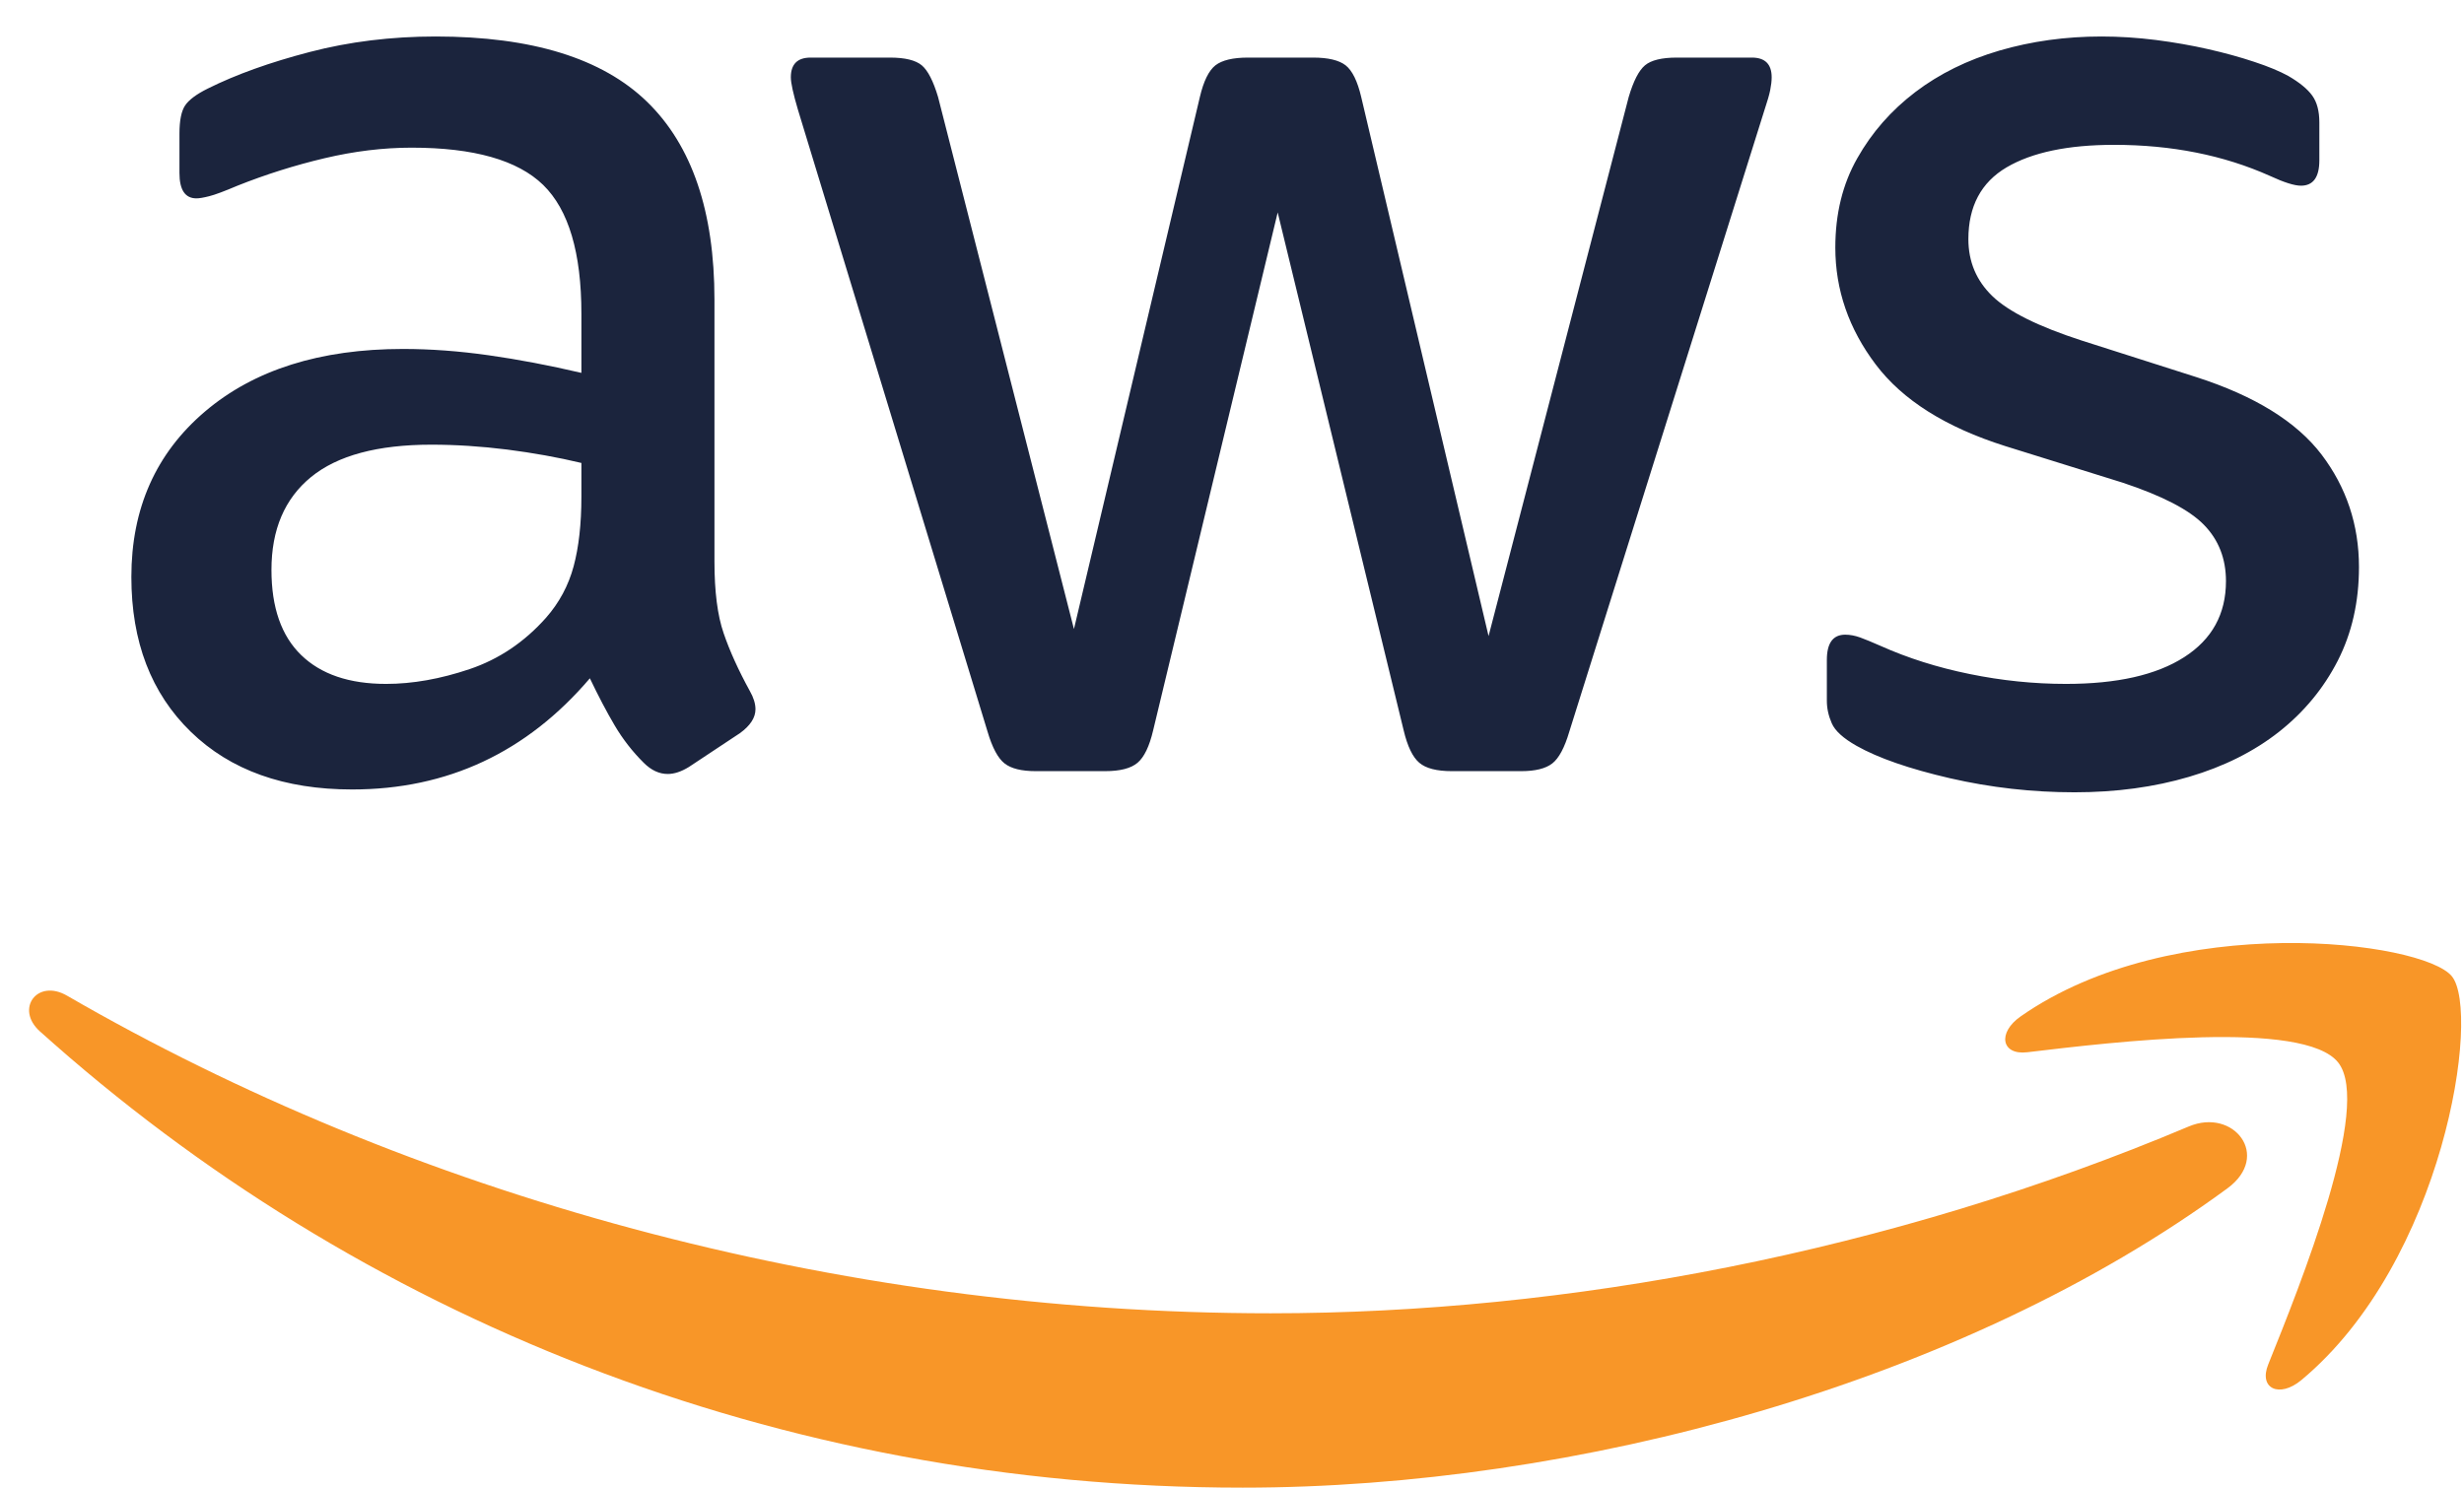
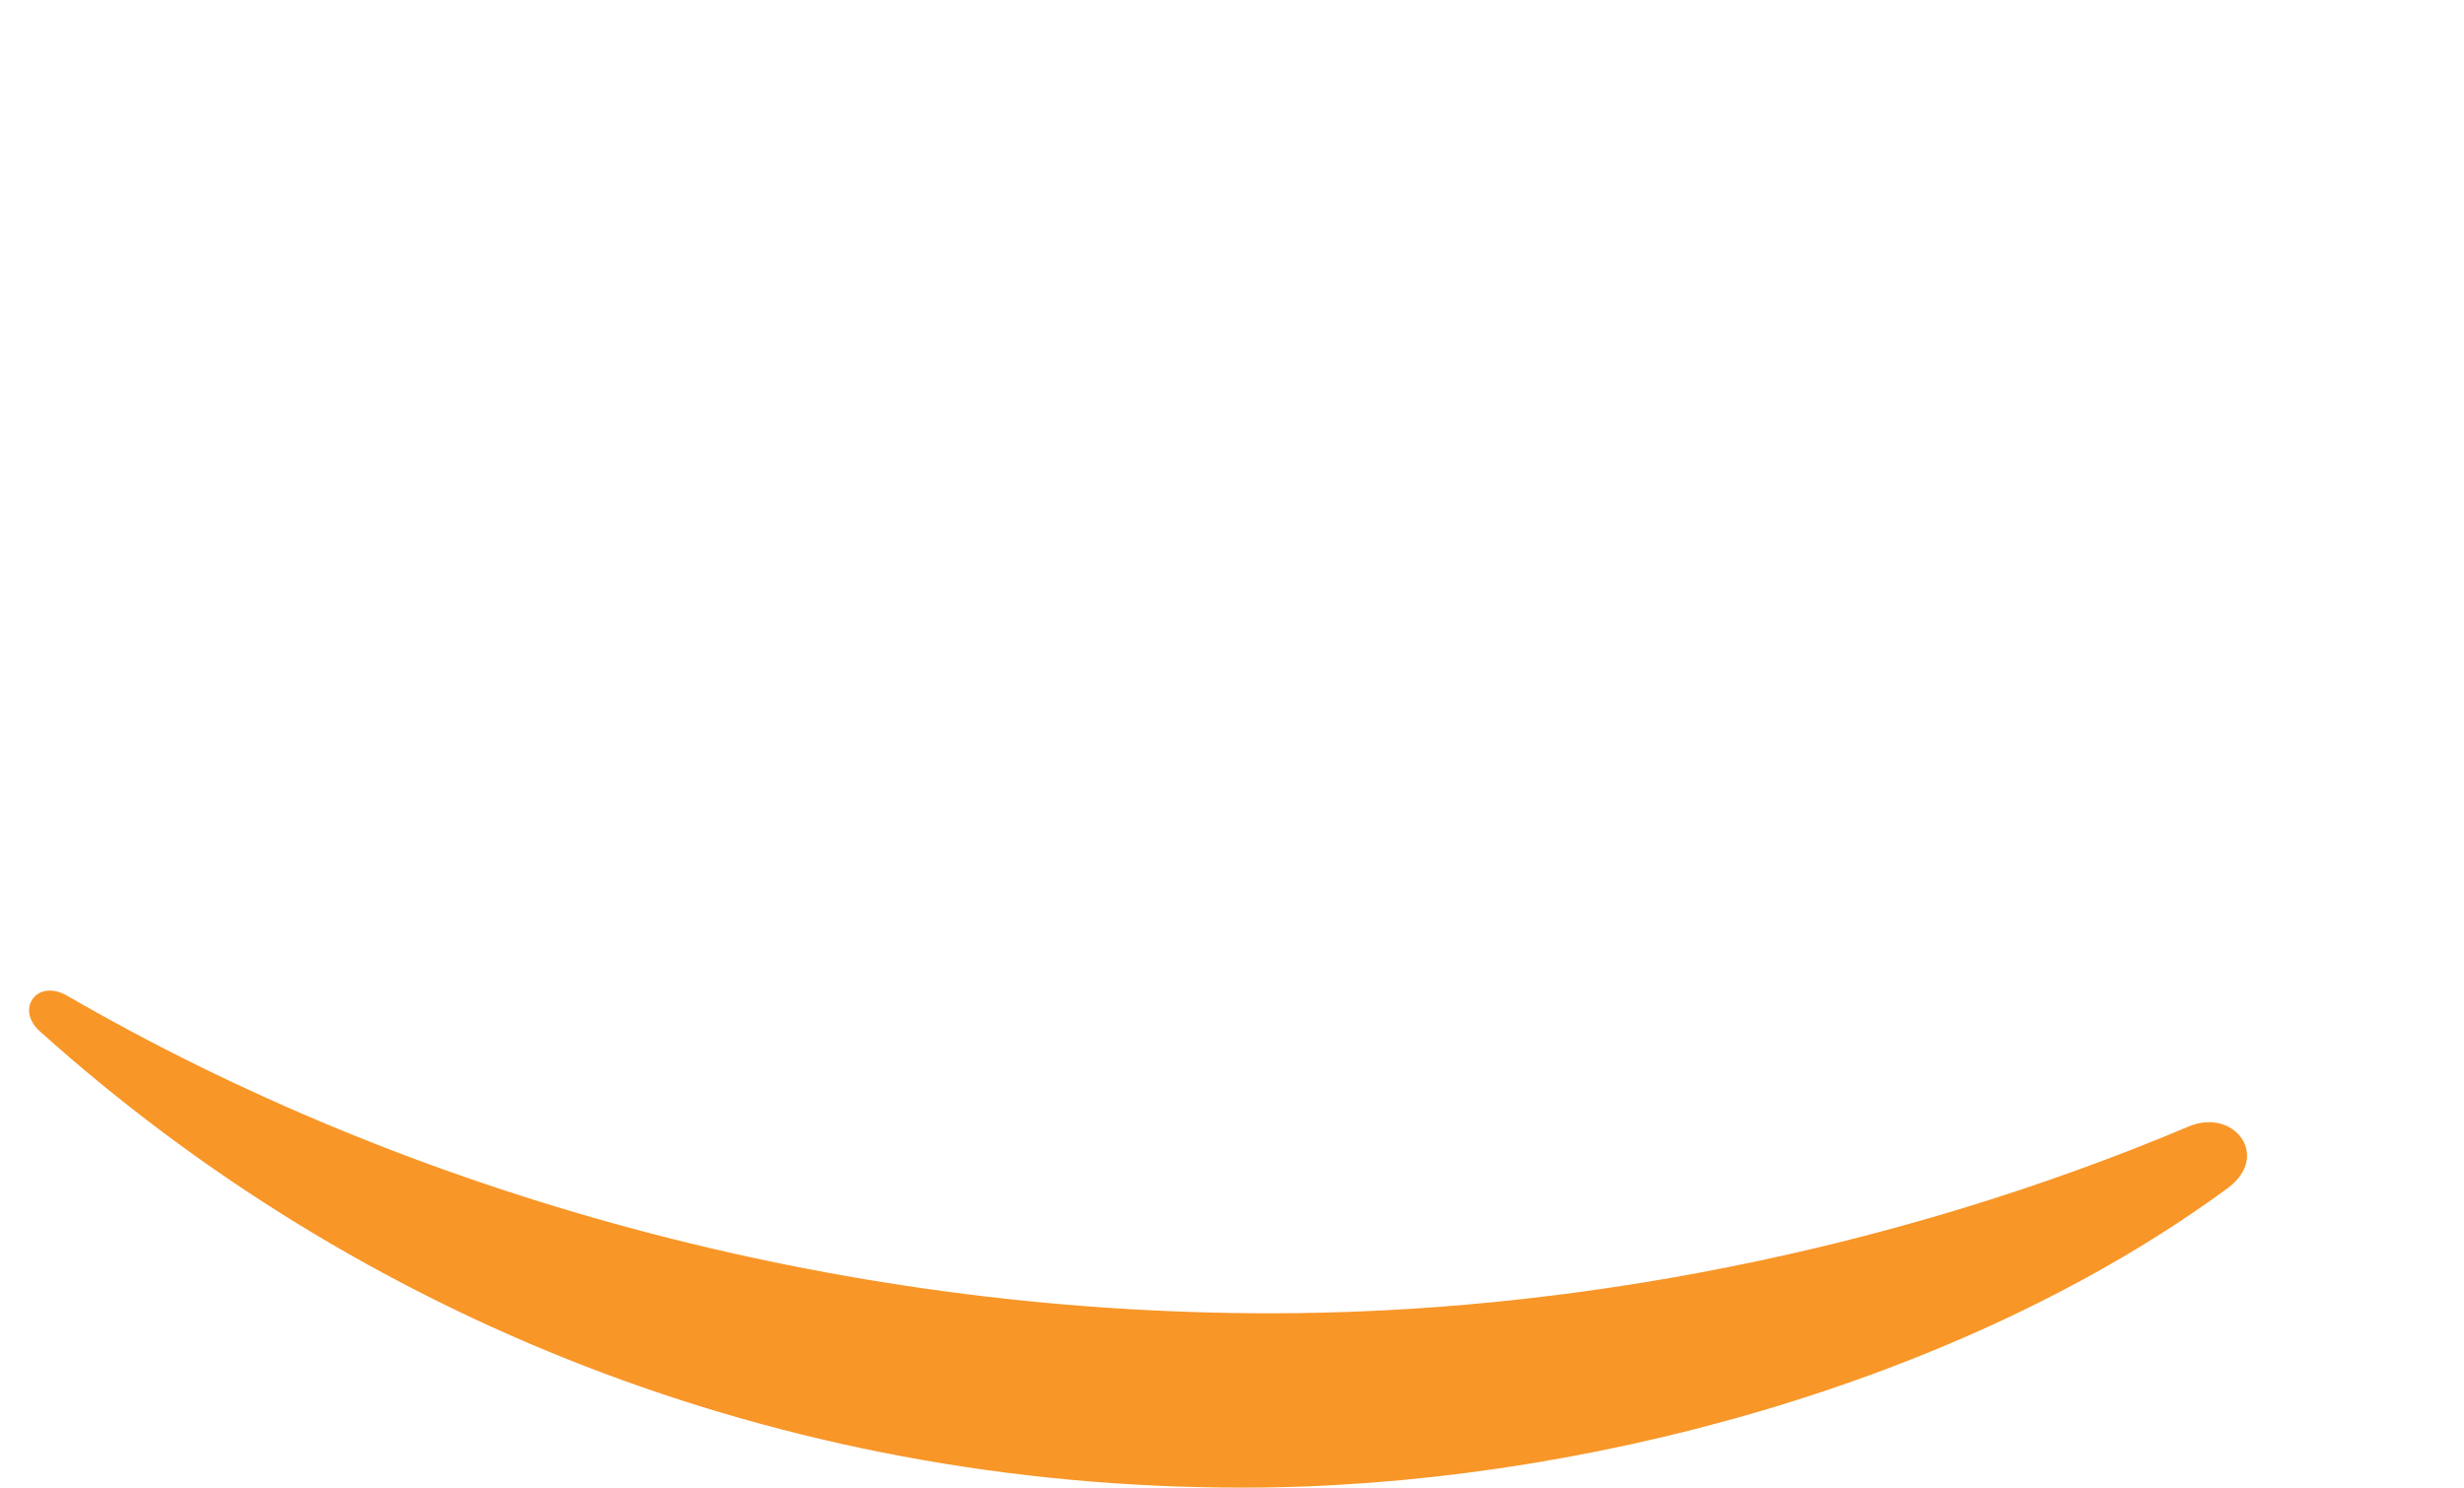
<svg xmlns="http://www.w3.org/2000/svg" width="48" height="29" viewBox="0 0 48 29" fill="none">
  <link type="text/css" rel="stylesheet" id="dark-mode-custom-link" />
  <link type="text/css" rel="stylesheet" id="dark-mode-general-link" />
  <style lang="en" type="text/css" id="dark-mode-custom-style" />
  <style lang="en" type="text/css" id="dark-mode-native-style" />
  <style lang="en" type="text/css" id="dark-mode-native-sheet" />
  <g clip-path="url(#clip0_436_12356)">
-     <path d="M13.918 10.94C13.918 11.525 13.977 11.991 14.097 12.338C14.216 12.686 14.386 13.06 14.607 13.463C14.68 13.591 14.717 13.709 14.717 13.819C14.717 13.983 14.616 14.139 14.414 14.285L13.421 14.943C13.274 15.034 13.136 15.08 13.008 15.08C12.842 15.08 12.686 15.008 12.539 14.861C12.319 14.642 12.13 14.399 11.974 14.134C11.818 13.87 11.657 13.563 11.491 13.216C10.26 14.66 8.716 15.382 6.86 15.382C5.536 15.382 4.489 15.008 3.717 14.258C2.945 13.508 2.559 12.503 2.559 11.241C2.559 9.907 3.036 8.833 3.992 8.019C4.948 7.206 6.235 6.799 7.852 6.799C8.385 6.799 8.941 6.84 9.52 6.922C10.099 7.004 10.701 7.119 11.326 7.265V6.113C11.326 4.925 11.078 4.089 10.582 3.604C10.085 3.12 9.231 2.877 8.018 2.877C7.466 2.877 6.901 2.946 6.322 3.083C5.743 3.22 5.178 3.398 4.626 3.618C4.369 3.727 4.185 3.796 4.075 3.823C3.965 3.851 3.882 3.865 3.827 3.865C3.606 3.865 3.496 3.7 3.496 3.371V2.603C3.496 2.347 3.533 2.164 3.606 2.055C3.68 1.945 3.827 1.835 4.047 1.726C4.599 1.451 5.261 1.214 6.033 1.013C6.804 0.812 7.622 0.711 8.486 0.711C10.361 0.711 11.735 1.136 12.608 1.986C13.481 2.836 13.918 4.121 13.918 5.839V10.94ZM7.521 13.325C8.036 13.325 8.578 13.229 9.148 13.037C9.717 12.845 10.214 12.512 10.637 12.036C10.894 11.744 11.073 11.41 11.174 11.036C11.275 10.661 11.326 10.209 11.326 9.678V9.02C10.866 8.91 10.384 8.824 9.879 8.759C9.373 8.696 8.881 8.664 8.404 8.664C7.356 8.664 6.574 8.874 6.06 9.294C5.545 9.715 5.288 10.318 5.288 11.104C5.288 11.835 5.481 12.389 5.867 12.763C6.253 13.138 6.804 13.325 7.521 13.325ZM20.176 15.025C19.9 15.025 19.698 14.975 19.57 14.875C19.441 14.774 19.331 14.569 19.239 14.258L15.544 2.137C15.452 1.826 15.406 1.616 15.406 1.506C15.406 1.25 15.535 1.122 15.792 1.122H17.336C17.63 1.122 17.837 1.173 17.957 1.273C18.076 1.374 18.181 1.579 18.274 1.89L20.921 12.256L23.374 1.89C23.447 1.579 23.549 1.374 23.677 1.273C23.806 1.173 24.017 1.122 24.312 1.122H25.58C25.874 1.122 26.085 1.173 26.214 1.273C26.342 1.374 26.444 1.579 26.517 1.89L28.998 12.393L31.728 1.89C31.82 1.579 31.925 1.374 32.045 1.273C32.164 1.173 32.371 1.122 32.665 1.122H34.127C34.384 1.122 34.513 1.25 34.513 1.506C34.513 1.579 34.503 1.662 34.485 1.753C34.467 1.845 34.43 1.972 34.375 2.137L30.57 14.258C30.478 14.569 30.368 14.774 30.239 14.875C30.11 14.975 29.908 15.025 29.633 15.025H28.282C27.988 15.025 27.776 14.971 27.648 14.861C27.519 14.751 27.418 14.541 27.344 14.23L24.89 4.139L22.464 14.23C22.391 14.541 22.29 14.751 22.161 14.861C22.032 14.971 21.821 15.025 21.527 15.025H20.176ZM40.413 15.437C39.586 15.437 38.777 15.345 37.986 15.163C37.196 14.98 36.589 14.77 36.167 14.532C35.909 14.386 35.748 14.24 35.684 14.093C35.62 13.947 35.588 13.801 35.588 13.654V12.859C35.588 12.53 35.707 12.366 35.946 12.366C36.038 12.366 36.135 12.384 36.236 12.42C36.337 12.457 36.47 12.512 36.636 12.585C37.168 12.823 37.747 13.006 38.372 13.133C38.997 13.261 39.622 13.325 40.247 13.325C41.24 13.325 42.007 13.152 42.549 12.804C43.091 12.457 43.363 11.964 43.363 11.323C43.363 10.885 43.22 10.519 42.935 10.227C42.65 9.934 42.122 9.66 41.35 9.404L39.062 8.691C37.904 8.325 37.063 7.795 36.539 7.1C36.015 6.406 35.753 5.647 35.753 4.824C35.753 4.166 35.895 3.586 36.181 3.083C36.465 2.58 36.842 2.151 37.311 1.794C37.78 1.438 38.326 1.168 38.951 0.985C39.576 0.803 40.238 0.711 40.937 0.711C41.285 0.711 41.639 0.734 41.998 0.779C42.356 0.825 42.696 0.885 43.018 0.958C43.339 1.031 43.638 1.113 43.914 1.205C44.19 1.296 44.41 1.388 44.576 1.479C44.796 1.607 44.952 1.735 45.044 1.863C45.136 1.991 45.182 2.164 45.182 2.384V3.124C45.182 3.453 45.062 3.618 44.824 3.618C44.695 3.618 44.493 3.554 44.217 3.426C43.317 3.024 42.306 2.822 41.185 2.822C40.284 2.822 39.586 2.969 39.089 3.261C38.593 3.554 38.345 4.02 38.345 4.66C38.345 5.099 38.501 5.469 38.813 5.77C39.126 6.072 39.705 6.36 40.55 6.634L42.784 7.347C43.923 7.713 44.736 8.216 45.224 8.855C45.71 9.496 45.954 10.227 45.954 11.049C45.954 11.726 45.816 12.334 45.541 12.873C45.265 13.412 44.883 13.874 44.397 14.258C43.909 14.642 43.326 14.934 42.646 15.135C41.966 15.336 41.221 15.437 40.413 15.437Z" fill="#1B243D" />
    <path fill-rule="evenodd" clip-rule="evenodd" d="M43.392 23.153C38.205 26.961 30.685 28.985 24.209 28.985C15.133 28.985 6.961 25.649 0.776 20.094C0.291 19.658 0.724 19.062 1.307 19.4C7.98 23.262 16.232 25.588 24.754 25.588C30.503 25.588 36.823 24.401 42.638 21.948C43.515 21.578 44.25 22.523 43.392 23.153Z" fill="#F89628" />
-     <path fill-rule="evenodd" clip-rule="evenodd" d="M45.55 20.703C44.886 19.858 41.164 20.302 39.492 20.502C38.986 20.562 38.907 20.122 39.364 19.803C42.333 17.729 47.198 18.328 47.764 19.022C48.333 19.723 47.614 24.574 44.831 26.89C44.403 27.245 43.996 27.055 44.186 26.585C44.812 25.03 46.214 21.548 45.55 20.703Z" fill="#F89628" />
  </g>
  <defs>
    <clipPath id="clip0_436_12356">
      <rect width="47.379" height="28.274" fill="white" transform="translate(0.566 0.711)" />
    </clipPath>
  </defs>
</svg>